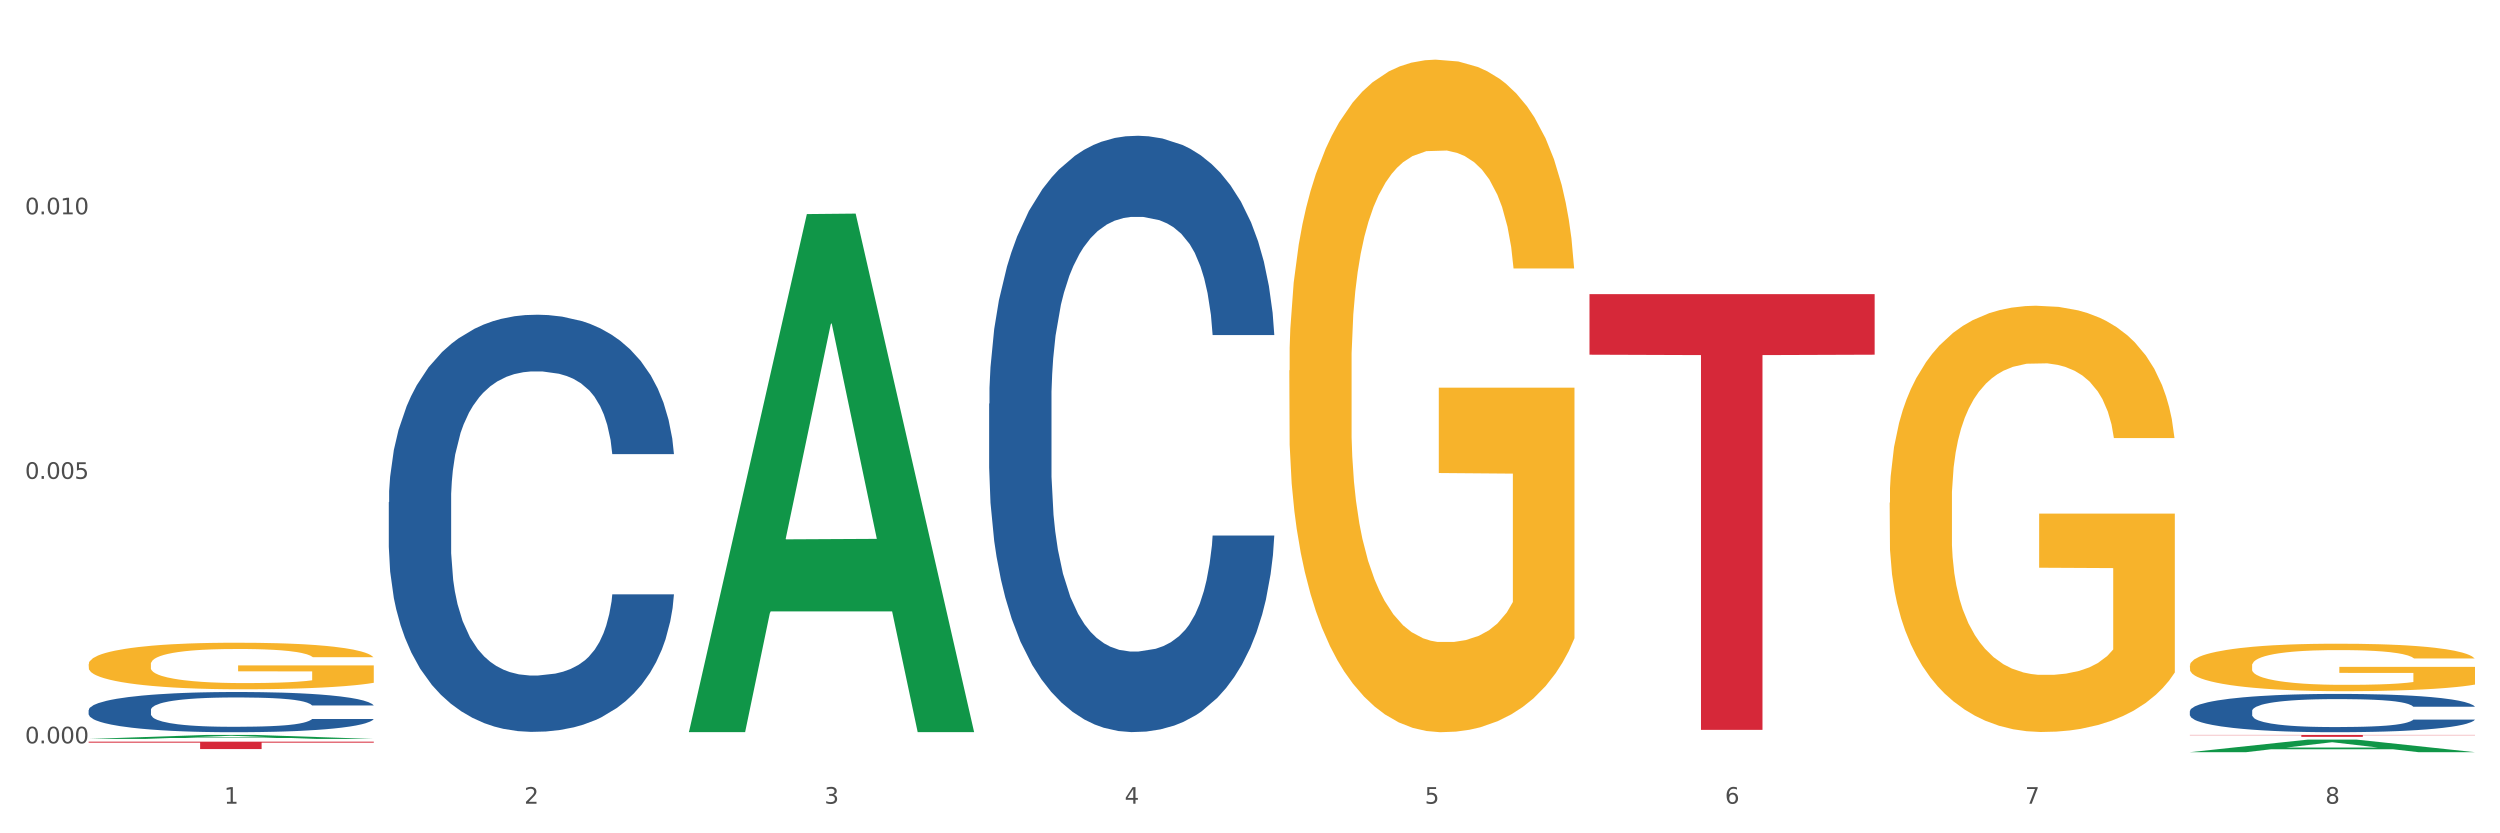
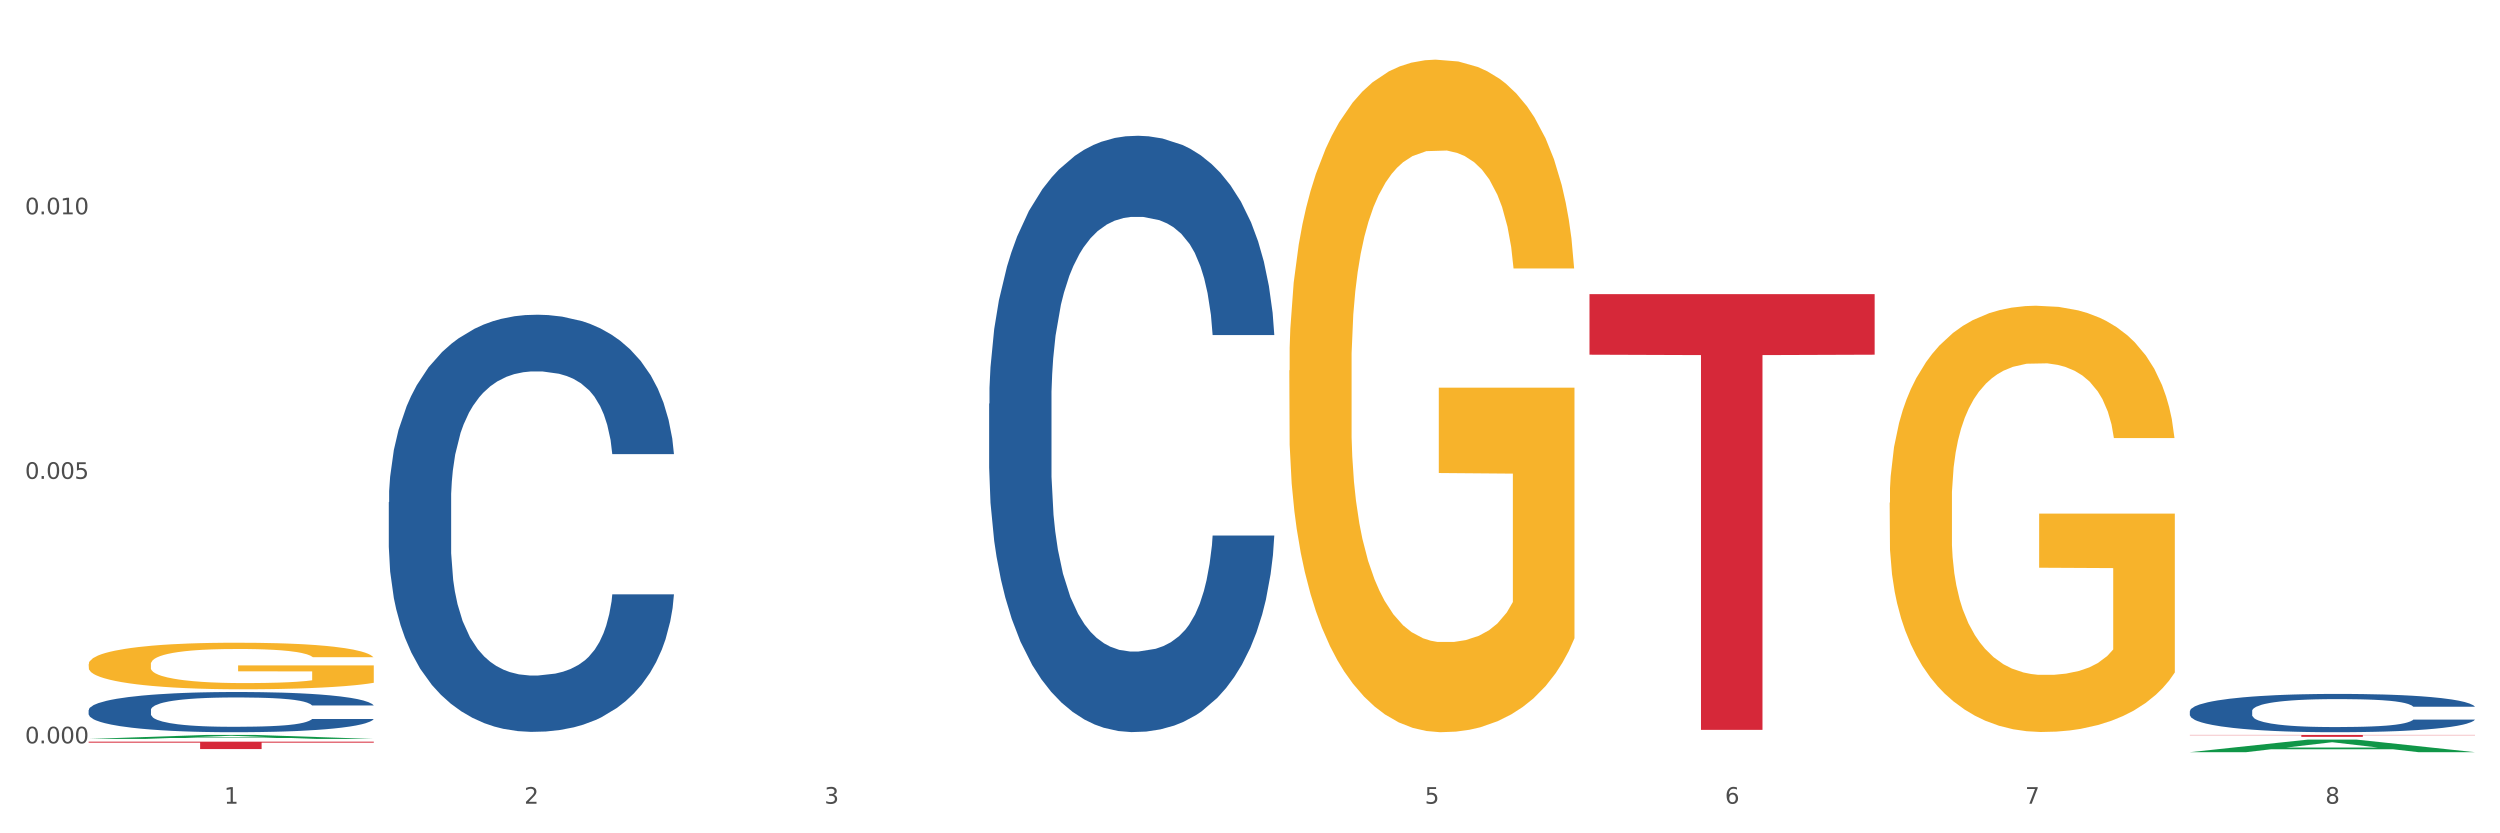
<svg xmlns="http://www.w3.org/2000/svg" xmlns:xlink="http://www.w3.org/1999/xlink" width="1080pt" height="360pt" viewBox="0 0 1080 360" version="1.1">
  <rect x="0" y="0" width="1080" height="360" fill="#333333" stroke="none" />
  <defs>
    <style type="text/css">*{stroke-linejoin: round; stroke-linecap: butt}</style>
  </defs>
  <g id="figure_1">
    <g id="patch_1">
      <path d="M 0 360  L 1080 360  L 1080 0  L 0 0  z " style="fill: #ffffff; stroke: #ffffff; stroke-linejoin: miter" />
    </g>
    <g id="axes_1">
      <g id="matplotlib.axis_1">
        <g id="xtick_1">
          <g id="text_1">
            <g style="fill: #4d4d4d" transform="translate(96.825 347.204) scale(0.096 -0.096)">
              <defs>
                <path id="DejaVuSans-31" d="M 794 531  L 1825 531  L 1825 4091  L 703 3866  L 703 4441  L 1819 4666  L 2450 4666  L 2450 531  L 3481 531  L 3481 0  L 794 0  L 794 531  z " transform="scale(0.016)" />
              </defs>
              <use xlink:href="#DejaVuSans-31" />
            </g>
          </g>
        </g>
        <g id="xtick_2">
          <g id="text_2">
            <g style="fill: #4d4d4d" transform="translate(226.5 347.204) scale(0.096 -0.096)">
              <defs>
                <path id="DejaVuSans-32" d="M 1228 531  L 3431 531  L 3431 0  L 469 0  L 469 531  Q 828 903 1448 1529  Q 2069 2156 2228 2338  Q 2531 2678 2651 2914  Q 2772 3150 2772 3378  Q 2772 3750 2511 3984  Q 2250 4219 1831 4219  Q 1534 4219 1204 4116  Q 875 4013 500 3803  L 500 4441  Q 881 4594 1212 4672  Q 1544 4750 1819 4750  Q 2544 4750 2975 4387  Q 3406 4025 3406 3419  Q 3406 3131 3298 2873  Q 3191 2616 2906 2266  Q 2828 2175 2409 1742  Q 1991 1309 1228 531  z " transform="scale(0.016)" />
              </defs>
              <use xlink:href="#DejaVuSans-32" />
            </g>
          </g>
        </g>
        <g id="xtick_3">
          <g id="text_3">
            <g style="fill: #4d4d4d" transform="translate(356.175 347.204) scale(0.096 -0.096)">
              <defs>
                <path id="DejaVuSans-33" d="M 2597 2516  Q 3050 2419 3304 2112  Q 3559 1806 3559 1356  Q 3559 666 3084 287  Q 2609 -91 1734 -91  Q 1441 -91 1130 -33  Q 819 25 488 141  L 488 750  Q 750 597 1062 519  Q 1375 441 1716 441  Q 2309 441 2620 675  Q 2931 909 2931 1356  Q 2931 1769 2642 2001  Q 2353 2234 1838 2234  L 1294 2234  L 1294 2753  L 1863 2753  Q 2328 2753 2575 2939  Q 2822 3125 2822 3475  Q 2822 3834 2567 4026  Q 2313 4219 1838 4219  Q 1578 4219 1281 4162  Q 984 4106 628 3988  L 628 4550  Q 988 4650 1302 4700  Q 1616 4750 1894 4750  Q 2613 4750 3031 4423  Q 3450 4097 3450 3541  Q 3450 3153 3228 2886  Q 3006 2619 2597 2516  z " transform="scale(0.016)" />
              </defs>
              <use xlink:href="#DejaVuSans-33" />
            </g>
          </g>
        </g>
        <g id="xtick_4">
          <g id="text_4">
            <g style="fill: #4d4d4d" transform="translate(485.85 347.204) scale(0.096 -0.096)">
              <defs>
-                 <path id="DejaVuSans-34" d="M 2419 4116  L 825 1625  L 2419 1625  L 2419 4116  z M 2253 4666  L 3047 4666  L 3047 1625  L 3713 1625  L 3713 1100  L 3047 1100  L 3047 0  L 2419 0  L 2419 1100  L 313 1100  L 313 1709  L 2253 4666  z " transform="scale(0.016)" />
-               </defs>
+                 </defs>
              <use xlink:href="#DejaVuSans-34" />
            </g>
          </g>
        </g>
        <g id="xtick_5">
          <g id="text_5">
            <g style="fill: #4d4d4d" transform="translate(615.525 347.204) scale(0.096 -0.096)">
              <defs>
                <path id="DejaVuSans-35" d="M 691 4666  L 3169 4666  L 3169 4134  L 1269 4134  L 1269 2991  Q 1406 3038 1543 3061  Q 1681 3084 1819 3084  Q 2600 3084 3056 2656  Q 3513 2228 3513 1497  Q 3513 744 3044 326  Q 2575 -91 1722 -91  Q 1428 -91 1123 -41  Q 819 9 494 109  L 494 744  Q 775 591 1075 516  Q 1375 441 1709 441  Q 2250 441 2565 725  Q 2881 1009 2881 1497  Q 2881 1984 2565 2268  Q 2250 2553 1709 2553  Q 1456 2553 1204 2497  Q 953 2441 691 2322  L 691 4666  z " transform="scale(0.016)" />
              </defs>
              <use xlink:href="#DejaVuSans-35" />
            </g>
          </g>
        </g>
        <g id="xtick_6">
          <g id="text_6">
            <g style="fill: #4d4d4d" transform="translate(745.2 347.204) scale(0.096 -0.096)">
              <defs>
                <path id="DejaVuSans-36" d="M 2113 2584  Q 1688 2584 1439 2293  Q 1191 2003 1191 1497  Q 1191 994 1439 701  Q 1688 409 2113 409  Q 2538 409 2786 701  Q 3034 994 3034 1497  Q 3034 2003 2786 2293  Q 2538 2584 2113 2584  z M 3366 4563  L 3366 3988  Q 3128 4100 2886 4159  Q 2644 4219 2406 4219  Q 1781 4219 1451 3797  Q 1122 3375 1075 2522  Q 1259 2794 1537 2939  Q 1816 3084 2150 3084  Q 2853 3084 3261 2657  Q 3669 2231 3669 1497  Q 3669 778 3244 343  Q 2819 -91 2113 -91  Q 1303 -91 875 529  Q 447 1150 447 2328  Q 447 3434 972 4092  Q 1497 4750 2381 4750  Q 2619 4750 2861 4703  Q 3103 4656 3366 4563  z " transform="scale(0.016)" />
              </defs>
              <use xlink:href="#DejaVuSans-36" />
            </g>
          </g>
        </g>
        <g id="xtick_7">
          <g id="text_7">
            <g style="fill: #4d4d4d" transform="translate(874.875 347.204) scale(0.096 -0.096)">
              <defs>
                <path id="DejaVuSans-37" d="M 525 4666  L 3525 4666  L 3525 4397  L 1831 0  L 1172 0  L 2766 4134  L 525 4134  L 525 4666  z " transform="scale(0.016)" />
              </defs>
              <use xlink:href="#DejaVuSans-37" />
            </g>
          </g>
        </g>
        <g id="xtick_8">
          <g id="text_8">
            <g style="fill: #4d4d4d" transform="translate(1004.55 347.204) scale(0.096 -0.096)">
              <defs>
                <path id="DejaVuSans-38" d="M 2034 2216  Q 1584 2216 1326 1975  Q 1069 1734 1069 1313  Q 1069 891 1326 650  Q 1584 409 2034 409  Q 2484 409 2743 651  Q 3003 894 3003 1313  Q 3003 1734 2745 1975  Q 2488 2216 2034 2216  z M 1403 2484  Q 997 2584 770 2862  Q 544 3141 544 3541  Q 544 4100 942 4425  Q 1341 4750 2034 4750  Q 2731 4750 3128 4425  Q 3525 4100 3525 3541  Q 3525 3141 3298 2862  Q 3072 2584 2669 2484  Q 3125 2378 3379 2068  Q 3634 1759 3634 1313  Q 3634 634 3220 271  Q 2806 -91 2034 -91  Q 1263 -91 848 271  Q 434 634 434 1313  Q 434 1759 690 2068  Q 947 2378 1403 2484  z M 1172 3481  Q 1172 3119 1398 2916  Q 1625 2713 2034 2713  Q 2441 2713 2670 2916  Q 2900 3119 2900 3481  Q 2900 3844 2670 4047  Q 2441 4250 2034 4250  Q 1625 4250 1398 4047  Q 1172 3844 1172 3481  z " transform="scale(0.016)" />
              </defs>
              <use xlink:href="#DejaVuSans-38" />
            </g>
          </g>
        </g>
        <g id="xtick_9" />
        <g id="xtick_10" />
        <g id="xtick_11" />
        <g id="xtick_12" />
        <g id="xtick_13" />
        <g id="xtick_14" />
        <g id="xtick_15" />
      </g>
      <g id="matplotlib.axis_2">
        <g id="ytick_1">
          <g id="text_9">
            <g style="fill: #4d4d4d" transform="translate(10.8 321.137) scale(0.096 -0.096)">
              <defs>
                <path id="DejaVuSans-30" d="M 2034 4250  Q 1547 4250 1301 3770  Q 1056 3291 1056 2328  Q 1056 1369 1301 889  Q 1547 409 2034 409  Q 2525 409 2770 889  Q 3016 1369 3016 2328  Q 3016 3291 2770 3770  Q 2525 4250 2034 4250  z M 2034 4750  Q 2819 4750 3233 4129  Q 3647 3509 3647 2328  Q 3647 1150 3233 529  Q 2819 -91 2034 -91  Q 1250 -91 836 529  Q 422 1150 422 2328  Q 422 3509 836 4129  Q 1250 4750 2034 4750  z " transform="scale(0.016)" />
                <path id="DejaVuSans-2e" d="M 684 794  L 1344 794  L 1344 0  L 684 0  L 684 794  z " transform="scale(0.016)" />
              </defs>
              <use xlink:href="#DejaVuSans-30" />
              <use xlink:href="#DejaVuSans-2e" transform="translate(63.623 0)" />
              <use xlink:href="#DejaVuSans-30" transform="translate(95.41 0)" />
              <use xlink:href="#DejaVuSans-30" transform="translate(159.033 0)" />
              <use xlink:href="#DejaVuSans-30" transform="translate(222.656 0)" />
            </g>
          </g>
        </g>
        <g id="ytick_2">
          <g id="text_10">
            <g style="fill: #4d4d4d" transform="translate(10.8 206.865) scale(0.096 -0.096)">
              <use xlink:href="#DejaVuSans-30" />
              <use xlink:href="#DejaVuSans-2e" transform="translate(63.623 0)" />
              <use xlink:href="#DejaVuSans-30" transform="translate(95.41 0)" />
              <use xlink:href="#DejaVuSans-30" transform="translate(159.033 0)" />
              <use xlink:href="#DejaVuSans-35" transform="translate(222.656 0)" />
            </g>
          </g>
        </g>
        <g id="ytick_3">
          <g id="text_11">
            <g style="fill: #4d4d4d" transform="translate(10.8 92.593) scale(0.096 -0.096)">
              <use xlink:href="#DejaVuSans-30" />
              <use xlink:href="#DejaVuSans-2e" transform="translate(63.623 0)" />
              <use xlink:href="#DejaVuSans-30" transform="translate(95.41 0)" />
              <use xlink:href="#DejaVuSans-31" transform="translate(159.033 0)" />
              <use xlink:href="#DejaVuSans-30" transform="translate(222.656 0)" />
            </g>
          </g>
        </g>
        <g id="ytick_4" />
        <g id="ytick_5" />
        <g id="ytick_6" />
      </g>
      <g id="PolyCollection_1">
        <path d="M 38.283 319.224  L 38.41 319.222  L 89.211 317.492  L 110.293 317.49  L 161.474 319.227  L 137.09 319.227  L 126.041 318.823  L 73.589 318.823  L 73.208 318.829  L 62.54 319.227  L 38.283 319.227  L 38.283 319.224  L 80.193 318.581  L 119.437 318.58  L 100.006 317.86  L 99.752 317.857  L 99.498 317.862  L 80.066 318.58  L 80.193 318.581  L 38.283 319.224  z " clip-path="url(#pad0b07071c)" style="fill: #109648" />
-         <path d="M 297.633 315.871  L 297.76 315.661  L 348.561 92.484  L 369.643 92.274  L 420.825 316.292  L 396.44 316.292  L 385.391 264.126  L 332.94 264.126  L 332.559 264.967  L 321.89 316.292  L 297.633 316.292  L 297.633 315.871  L 339.544 232.995  L 378.787 232.785  L 359.356 140.022  L 359.102 139.602  L 358.848 140.233  L 339.417 232.785  L 339.544 232.995  L 297.633 315.871  z " clip-path="url(#pad0b07071c)" style="fill: #109648" />
        <path d="M 946.009 324.939  L 946.136 324.934  L 996.936 319.511  L 1018.018 319.506  L 1069.2 324.95  L 1044.816 324.95  L 1033.767 323.682  L 981.315 323.682  L 980.934 323.702  L 970.266 324.95  L 946.009 324.95  L 946.009 324.939  L 987.919 322.925  L 1027.163 322.92  L 1007.731 320.666  L 1007.477 320.656  L 1007.223 320.671  L 987.792 322.92  L 987.919 322.925  L 946.009 324.939  z " clip-path="url(#pad0b07071c)" style="fill: #109648" />
        <path d="M 556.983 160.029  L 557.129 159.764  L 557.129 150.211  L 557.42 141.985  L 558.874 122.083  L 561.056 105.631  L 562.656 96.875  L 564.256 89.71  L 566.146 82.545  L 568.473 75.116  L 572.691 64.236  L 575.309 58.664  L 578.509 52.826  L 584.327 44.334  L 588.545 39.558  L 592.908 35.578  L 600.035 30.801  L 604.689 28.678  L 609.634 27.086  L 615.597 26.025  L 620.106 25.759  L 629.996 26.556  L 638.432 28.944  L 642.505 30.801  L 647.741 33.986  L 650.504 36.108  L 655.013 40.354  L 659.667 45.926  L 662.867 50.703  L 667.667 59.725  L 671.303 68.747  L 674.648 79.892  L 676.393 87.587  L 677.702 94.752  L 678.866 102.978  L 680.029 115.98  L 653.849 115.98  L 652.831 106.693  L 651.231 97.936  L 648.904 89.445  L 646.868 84.138  L 643.377 77.504  L 640.178 73.258  L 636.832 70.074  L 632.76 67.42  L 629.56 66.093  L 625.051 65.032  L 616.179 65.297  L 610.216 67.42  L 606.144 70.074  L 603.526 72.462  L 601.198 75.116  L 598.58 78.83  L 595.526 84.403  L 593.344 89.445  L 591.163 95.813  L 589.417 102.182  L 587.818 109.612  L 586.509 117.572  L 585.49 125.798  L 584.618 135.882  L 583.891 152.599  L 583.891 188.953  L 584.181 197.179  L 584.909 208.058  L 585.781 216.284  L 587.236 226.102  L 588.545 232.736  L 591.017 242.289  L 593.781 250.25  L 595.962 255.292  L 598.144 259.537  L 601.926 265.375  L 606.144 270.151  L 609.78 273.07  L 614.725 275.724  L 618.07 276.785  L 620.979 277.316  L 628.106 277.316  L 633.196 276.52  L 638.869 274.662  L 643.232 272.274  L 646.868 269.355  L 650.94 264.579  L 653.558 260.068  L 653.558 204.609  L 621.561 204.343  L 621.561 167.459  L 680.175 167.459  L 680.175 275.724  L 677.702 281.296  L 674.939 286.338  L 672.03 290.849  L 667.667 296.422  L 662.431 301.729  L 657.776 305.444  L 652.831 308.628  L 647.013 311.547  L 639.45 314.2  L 634.796 315.262  L 628.978 316.058  L 622.142 316.323  L 616.179 315.792  L 610.361 314.466  L 604.253 312.077  L 598.29 308.628  L 593.781 305.178  L 589.272 300.933  L 584.472 295.36  L 580.691 290.053  L 577.782 285.277  L 574.582 279.173  L 571.091 271.213  L 568.473 264.048  L 566.146 256.618  L 563.674 247.066  L 561.928 238.84  L 560.183 228.491  L 559.165 220.795  L 558.001 208.854  L 557.129 192.137  L 556.983 160.029  z " clip-path="url(#pad0b07071c)" style="fill: #f7b32b" />
        <path d="M 816.334 217.167  L 816.479 216.999  L 816.479 210.944  L 816.77 205.731  L 818.224 193.117  L 820.406 182.69  L 822.006 177.14  L 823.606 172.599  L 825.497 168.058  L 827.824 163.349  L 832.042 156.453  L 834.66 152.921  L 837.859 149.221  L 843.677 143.84  L 847.895 140.812  L 852.258 138.289  L 859.385 135.262  L 864.039 133.917  L 868.984 132.908  L 874.948 132.235  L 879.456 132.067  L 889.347 132.571  L 897.782 134.085  L 901.855 135.262  L 907.091 137.28  L 909.854 138.626  L 914.363 141.317  L 919.017 144.849  L 922.217 147.876  L 927.017 153.594  L 930.653 159.312  L 933.998 166.376  L 935.743 171.253  L 937.052 175.794  L 938.216 181.008  L 939.379 189.249  L 913.199 189.249  L 912.181 183.362  L 910.581 177.812  L 908.254 172.431  L 906.218 169.067  L 902.727 164.862  L 899.528 162.171  L 896.182 160.153  L 892.11 158.471  L 888.91 157.63  L 884.402 156.958  L 875.529 157.126  L 869.566 158.471  L 865.494 160.153  L 862.876 161.667  L 860.549 163.349  L 857.931 165.703  L 854.876 169.235  L 852.695 172.431  L 850.513 176.467  L 848.768 180.503  L 847.168 185.212  L 845.859 190.258  L 844.841 195.472  L 843.968 201.862  L 843.241 212.458  L 843.241 235.499  L 843.532 240.713  L 844.259 247.608  L 845.132 252.822  L 846.586 259.045  L 847.895 263.249  L 850.368 269.304  L 853.131 274.349  L 855.313 277.545  L 857.494 280.236  L 861.276 283.936  L 865.494 286.963  L 869.13 288.813  L 874.075 290.495  L 877.42 291.167  L 880.329 291.504  L 887.456 291.504  L 892.546 290.999  L 898.219 289.822  L 902.582 288.308  L 906.218 286.458  L 910.291 283.431  L 912.909 280.572  L 912.909 245.422  L 880.911 245.254  L 880.911 221.876  L 939.525 221.876  L 939.525 290.495  L 937.052 294.027  L 934.289 297.222  L 931.38 300.081  L 927.017 303.613  L 921.781 306.977  L 917.126 309.331  L 912.181 311.349  L 906.364 313.199  L 898.8 314.881  L 894.146 315.554  L 888.329 316.058  L 881.493 316.227  L 875.529 315.89  L 869.712 315.049  L 863.603 313.536  L 857.64 311.349  L 853.131 309.163  L 848.622 306.472  L 843.823 302.94  L 840.041 299.577  L 837.132 296.549  L 833.932 292.681  L 830.442 287.636  L 827.824 283.095  L 825.497 278.386  L 823.024 272.331  L 821.279 267.117  L 819.533 260.558  L 818.515 255.681  L 817.352 248.113  L 816.479 237.517  L 816.334 217.167  z " clip-path="url(#pad0b07071c)" style="fill: #f7b32b" />
-         <path d="M 946.009 287.562  L 946.154 287.543  L 946.154 286.868  L 946.445 286.287  L 947.899 284.882  L 950.081 283.72  L 951.681 283.101  L 953.281 282.595  L 955.172 282.089  L 957.499 281.564  L 961.717 280.796  L 964.335 280.402  L 967.534 279.99  L 973.352 279.39  L 977.57 279.053  L 981.933 278.772  L 989.06 278.435  L 993.714 278.285  L 998.66 278.172  L 1004.623 278.097  L 1009.131 278.078  L 1019.022 278.135  L 1027.457 278.303  L 1031.53 278.435  L 1036.766 278.659  L 1039.529 278.809  L 1044.038 279.109  L 1048.692 279.503  L 1051.892 279.84  L 1056.692 280.477  L 1060.328 281.115  L 1063.673 281.902  L 1065.418 282.445  L 1066.727 282.951  L 1067.891 283.532  L 1069.055 284.451  L 1042.875 284.451  L 1041.856 283.795  L 1040.257 283.176  L 1037.929 282.576  L 1035.893 282.202  L 1032.403 281.733  L 1029.203 281.433  L 1025.858 281.208  L 1021.785 281.021  L 1018.585 280.927  L 1014.077 280.852  L 1005.204 280.871  L 999.241 281.021  L 995.169 281.208  L 992.551 281.377  L 990.224 281.564  L 987.606 281.827  L 984.551 282.22  L 982.37 282.576  L 980.188 283.026  L 978.443 283.476  L 976.843 284.001  L 975.534 284.563  L 974.516 285.144  L 973.643 285.856  L 972.916 287.037  L 972.916 289.604  L 973.207 290.185  L 973.934 290.954  L 974.807 291.535  L 976.261 292.228  L 977.57 292.697  L 980.043 293.371  L 982.806 293.934  L 984.988 294.29  L 987.169 294.59  L 990.951 295.002  L 995.169 295.339  L 998.805 295.545  L 1003.75 295.733  L 1007.095 295.808  L 1010.004 295.845  L 1017.131 295.845  L 1022.221 295.789  L 1027.894 295.658  L 1032.257 295.489  L 1035.893 295.283  L 1039.966 294.946  L 1042.584 294.627  L 1042.584 290.71  L 1010.586 290.691  L 1010.586 288.086  L 1069.2 288.086  L 1069.2 295.733  L 1066.727 296.126  L 1063.964 296.483  L 1061.055 296.801  L 1056.692 297.195  L 1051.456 297.57  L 1046.802 297.832  L 1041.856 298.057  L 1036.039 298.263  L 1028.476 298.45  L 1023.821 298.525  L 1018.004 298.582  L 1011.168 298.6  L 1005.204 298.563  L 999.387 298.469  L 993.278 298.3  L 987.315 298.057  L 982.806 297.813  L 978.297 297.513  L 973.498 297.12  L 969.716 296.745  L 966.807 296.408  L 963.607 295.977  L 960.117 295.414  L 957.499 294.908  L 955.172 294.383  L 952.699 293.709  L 950.954 293.128  L 949.208 292.397  L 948.19 291.853  L 947.027 291.01  L 946.154 289.829  L 946.009 287.562  z " clip-path="url(#pad0b07071c)" style="fill: #f7b32b" />
        <path d="M 946.009 317.49  L 1069.2 317.49  L 1069.2 317.608  L 1020.741 317.609  L 1020.741 318.339  L 994.176 318.339  L 994.176 317.609  L 946.009 317.608  L 946.009 317.491  L 946.009 317.49  z " clip-path="url(#pad0b07071c)" style="fill: #d62839" />
        <path d="M 686.658 127.069  L 809.85 127.069  L 809.85 153.227  L 761.391 153.404  L 761.391 315.307  L 734.826 315.307  L 734.826 153.404  L 686.658 153.227  L 686.658 127.245  L 686.658 127.069  z " clip-path="url(#pad0b07071c)" style="fill: #d62839" />
        <path d="M 38.283 320.394  L 161.474 320.394  L 161.474 320.84  L 113.015 320.843  L 113.015 323.607  L 86.45 323.607  L 86.45 320.843  L 38.283 320.84  L 38.283 320.397  L 38.283 320.394  z " clip-path="url(#pad0b07071c)" style="fill: #d62839" />
        <path d="M 38.283 306.753  L 38.429 306.737  L 38.429 306.293  L 38.865 305.69  L 40.467 304.579  L 42.506 303.738  L 46.001 302.754  L 47.894 302.341  L 50.369 301.881  L 55.466 301.135  L 61.29 300.5  L 65.368 300.151  L 68.426 299.929  L 75.27 299.532  L 79.201 299.357  L 83.278 299.214  L 86.773 299.119  L 92.598 299.008  L 97.258 298.96  L 102.645 298.945  L 107.159 298.96  L 113.13 299.024  L 121.867 299.214  L 125.216 299.325  L 129.73 299.516  L 134.39 299.77  L 138.176 300.024  L 142.544 300.389  L 147.058 300.865  L 151.427 301.468  L 154.485 302.023  L 156.96 302.611  L 159.144 303.325  L 160.746 304.103  L 161.474 304.753  L 134.827 304.753  L 134.098 304.166  L 132.642 303.531  L 131.186 303.103  L 129.584 302.754  L 127.109 302.357  L 124.925 302.103  L 121.284 301.801  L 117.935 301.611  L 115.168 301.5  L 111.819 301.405  L 104.684 301.309  L 99.587 301.309  L 96.384 301.341  L 92.452 301.42  L 89.103 301.531  L 85.171 301.722  L 82.113 301.928  L 79.056 302.198  L 77.308 302.389  L 74.687 302.738  L 72.94 303.023  L 70.61 303.515  L 69.299 303.865  L 66.969 304.769  L 65.95 305.436  L 65.513 305.896  L 65.222 306.404  L 65.222 308.88  L 66.096 309.991  L 66.824 310.467  L 67.989 311.006  L 70.173 311.705  L 73.377 312.387  L 76.726 312.879  L 79.492 313.181  L 82.113 313.403  L 84.735 313.577  L 87.938 313.736  L 90.559 313.831  L 94.491 313.927  L 99.151 313.974  L 102.791 313.974  L 110.217 313.895  L 113.567 313.816  L 116.77 313.704  L 120.265 313.53  L 123.032 313.339  L 124.633 313.197  L 127.255 312.895  L 129.293 312.578  L 131.041 312.213  L 132.205 311.895  L 133.516 311.419  L 134.535 310.879  L 134.827 310.594  L 161.474 310.594  L 160.892 311.165  L 159.873 311.721  L 157.834 312.467  L 156.232 312.895  L 153.757 313.419  L 151.136 313.863  L 147.495 314.355  L 144.146 314.72  L 140.651 315.038  L 136.865 315.323  L 130.021 315.72  L 127.546 315.831  L 122.304 316.022  L 118.226 316.133  L 112.256 316.244  L 106.14 316.307  L 99.733 316.323  L 94.054 316.291  L 87.793 316.196  L 83.861 316.101  L 79.492 315.958  L 74.396 315.736  L 69.59 315.466  L 65.076 315.149  L 60.854 314.784  L 56.922 314.371  L 51.825 313.689  L 48.039 313.022  L 45.273 312.403  L 43.38 311.879  L 41.487 311.213  L 40.467 310.752  L 38.865 309.642  L 38.283 308.61  L 38.283 306.753  z " clip-path="url(#pad0b07071c)" style="fill: #255c99" />
        <path d="M 167.958 216.929  L 168.104 216.765  L 168.104 212.156  L 168.541 205.902  L 170.142 194.381  L 172.181 185.657  L 175.676 175.453  L 177.569 171.174  L 180.044 166.401  L 185.141 158.665  L 190.965 152.081  L 195.043 148.46  L 198.101 146.156  L 204.945 142.041  L 208.876 140.231  L 212.954 138.75  L 216.448 137.762  L 222.273 136.61  L 226.933 136.116  L 232.32 135.952  L 236.835 136.116  L 242.805 136.775  L 251.542 138.75  L 254.891 139.902  L 259.405 141.877  L 264.065 144.51  L 267.851 147.144  L 272.219 150.929  L 276.733 155.867  L 281.102 162.121  L 284.16 167.882  L 286.635 173.972  L 288.82 181.378  L 290.421 189.443  L 291.149 196.191  L 264.502 196.191  L 263.774 190.101  L 262.317 183.518  L 260.861 179.074  L 259.259 175.453  L 256.784 171.338  L 254.6 168.705  L 250.959 165.578  L 247.61 163.603  L 244.843 162.45  L 241.494 161.463  L 234.359 160.475  L 229.263 160.475  L 226.059 160.805  L 222.127 161.627  L 218.778 162.78  L 214.847 164.755  L 211.789 166.894  L 208.731 169.692  L 206.983 171.667  L 204.362 175.288  L 202.615 178.251  L 200.285 183.353  L 198.974 186.974  L 196.644 196.356  L 195.625 203.269  L 195.188 208.042  L 194.897 213.308  L 194.897 238.984  L 195.771 250.506  L 196.499 255.443  L 197.664 261.039  L 199.848 268.281  L 203.052 275.359  L 206.401 280.461  L 209.167 283.588  L 211.789 285.892  L 214.41 287.703  L 217.613 289.349  L 220.234 290.336  L 224.166 291.324  L 228.826 291.817  L 232.466 291.817  L 239.893 290.994  L 243.242 290.172  L 246.445 289.019  L 249.94 287.209  L 252.707 285.234  L 254.309 283.753  L 256.93 280.625  L 258.968 277.334  L 260.716 273.548  L 261.881 270.256  L 263.191 265.319  L 264.21 259.723  L 264.502 256.76  L 291.149 256.76  L 290.567 262.685  L 289.548 268.446  L 287.509 276.181  L 285.907 280.625  L 283.432 286.057  L 280.811 290.665  L 277.17 295.768  L 273.821 299.553  L 270.326 302.845  L 266.54 305.807  L 259.696 309.922  L 257.221 311.074  L 251.979 313.049  L 247.901 314.202  L 241.931 315.354  L 235.815 316.012  L 229.408 316.177  L 223.729 315.847  L 217.468 314.86  L 213.536 313.872  L 209.167 312.391  L 204.071 310.087  L 199.266 307.289  L 194.751 303.997  L 190.529 300.211  L 186.597 295.932  L 181.5 288.855  L 177.714 281.942  L 174.948 275.523  L 173.055 270.092  L 171.162 263.179  L 170.142 258.406  L 168.541 246.885  L 167.958 236.186  L 167.958 216.929  z " clip-path="url(#pad0b07071c)" style="fill: #255c99" />
        <path d="M 38.283 286.951  L 38.428 286.933  L 38.428 286.271  L 38.719 285.701  L 40.174 284.323  L 42.355 283.183  L 43.955 282.577  L 45.555 282.08  L 47.446 281.584  L 49.773 281.069  L 53.991 280.316  L 56.609 279.93  L 59.809 279.525  L 65.627 278.937  L 69.844 278.606  L 74.208 278.331  L 81.335 278  L 85.989 277.853  L 90.934 277.742  L 96.897 277.669  L 101.406 277.651  L 111.296 277.706  L 119.732 277.871  L 123.804 278  L 129.04 278.22  L 131.804 278.367  L 136.312 278.661  L 140.967 279.047  L 144.166 279.378  L 148.966 280.003  L 152.602 280.628  L 155.947 281.4  L 157.693 281.933  L 159.002 282.43  L 160.165 282.999  L 161.329 283.9  L 135.149 283.9  L 134.131 283.257  L 132.531 282.65  L 130.204 282.062  L 128.168 281.694  L 124.677 281.235  L 121.477 280.941  L 118.132 280.72  L 114.059 280.536  L 110.86 280.444  L 106.351 280.371  L 97.479 280.389  L 91.516 280.536  L 87.443 280.72  L 84.825 280.886  L 82.498 281.069  L 79.88 281.327  L 76.826 281.713  L 74.644 282.062  L 72.462 282.503  L 70.717 282.944  L 69.117 283.459  L 67.808 284.01  L 66.79 284.58  L 65.917 285.279  L 65.19 286.437  L 65.19 288.955  L 65.481 289.525  L 66.208 290.278  L 67.081 290.848  L 68.535 291.528  L 69.844 291.988  L 72.317 292.649  L 75.08 293.201  L 77.262 293.55  L 79.444 293.844  L 83.225 294.248  L 87.443 294.579  L 91.079 294.782  L 96.024 294.965  L 99.37 295.039  L 102.279 295.076  L 109.405 295.076  L 114.496 295.02  L 120.168 294.892  L 124.531 294.726  L 128.168 294.524  L 132.24 294.193  L 134.858 293.881  L 134.858 290.039  L 102.86 290.021  L 102.86 287.466  L 161.474 287.466  L 161.474 294.965  L 159.002 295.351  L 156.238 295.701  L 153.329 296.013  L 148.966 296.399  L 143.73 296.767  L 139.076 297.024  L 134.131 297.245  L 128.313 297.447  L 120.75 297.631  L 116.096 297.704  L 110.278 297.759  L 103.442 297.778  L 97.479 297.741  L 91.661 297.649  L 85.552 297.484  L 79.589 297.245  L 75.08 297.006  L 70.572 296.712  L 65.772 296.326  L 61.99 295.958  L 59.082 295.627  L 55.882 295.204  L 52.391 294.653  L 49.773 294.157  L 47.446 293.642  L 44.973 292.98  L 43.228 292.41  L 41.483 291.694  L 40.465 291.16  L 39.301 290.333  L 38.428 289.175  L 38.283 286.951  z " clip-path="url(#pad0b07071c)" style="fill: #f7b32b" />
        <path d="M 427.308 174.403  L 427.454 174.167  L 427.454 167.58  L 427.891 158.639  L 429.493 142.169  L 431.531 129.7  L 435.026 115.113  L 436.919 108.995  L 439.394 102.172  L 444.491 91.114  L 450.316 81.703  L 454.393 76.527  L 457.451 73.233  L 464.295 67.351  L 468.226 64.763  L 472.304 62.646  L 475.798 61.234  L 481.623 59.587  L 486.283 58.881  L 491.671 58.646  L 496.185 58.881  L 502.155 59.822  L 510.892 62.646  L 514.241 64.292  L 518.755 67.116  L 523.415 70.88  L 527.201 74.645  L 531.57 80.056  L 536.084 87.114  L 540.452 96.055  L 543.51 104.29  L 545.986 112.995  L 548.17 123.583  L 549.772 135.111  L 550.5 144.758  L 523.852 144.758  L 523.124 136.052  L 521.668 126.641  L 520.211 120.289  L 518.61 115.113  L 516.134 109.231  L 513.95 105.466  L 510.31 100.996  L 506.96 98.173  L 504.194 96.526  L 500.844 95.114  L 493.709 93.702  L 488.613 93.702  L 485.409 94.173  L 481.478 95.349  L 478.128 96.996  L 474.197 99.819  L 471.139 102.878  L 468.081 106.878  L 466.333 109.701  L 463.712 114.877  L 461.965 119.112  L 459.635 126.406  L 458.325 131.582  L 455.995 144.993  L 454.975 154.875  L 454.539 161.698  L 454.247 169.226  L 454.247 205.93  L 455.121 222.399  L 455.849 229.458  L 457.014 237.457  L 459.198 247.809  L 462.402 257.926  L 465.751 265.22  L 468.518 269.69  L 471.139 272.984  L 473.76 275.572  L 476.963 277.925  L 479.585 279.337  L 483.516 280.748  L 488.176 281.454  L 491.816 281.454  L 499.243 280.278  L 502.592 279.101  L 505.795 277.454  L 509.29 274.866  L 512.057 272.043  L 513.659 269.925  L 516.28 265.455  L 518.318 260.75  L 520.066 255.338  L 521.231 250.633  L 522.541 243.574  L 523.561 235.575  L 523.852 231.34  L 550.5 231.34  L 549.917 239.81  L 548.898 248.045  L 546.859 259.103  L 545.257 265.455  L 542.782 273.219  L 540.161 279.807  L 536.52 287.101  L 533.171 292.512  L 529.677 297.218  L 525.89 301.453  L 519.047 307.335  L 516.571 308.982  L 511.329 311.805  L 507.252 313.452  L 501.281 315.099  L 495.165 316.04  L 488.758 316.275  L 483.079 315.805  L 476.818 314.393  L 472.886 312.981  L 468.518 310.864  L 463.421 307.57  L 458.616 303.57  L 454.102 298.865  L 449.879 293.453  L 445.947 287.336  L 440.851 277.219  L 437.065 267.337  L 434.298 258.162  L 432.405 250.397  L 430.512 240.516  L 429.493 233.693  L 427.891 217.223  L 427.308 201.93  L 427.308 174.403  z " clip-path="url(#pad0b07071c)" style="fill: #255c99" />
        <path d="M 946.009 307.206  L 946.154 307.191  L 946.154 306.768  L 946.591 306.193  L 948.193 305.135  L 950.232 304.333  L 953.726 303.396  L 955.619 303.003  L 958.095 302.564  L 963.191 301.854  L 969.016 301.249  L 973.093 300.916  L 976.151 300.705  L 982.995 300.327  L 986.927 300.16  L 991.004 300.024  L 994.499 299.934  L 1000.324 299.828  L 1004.983 299.782  L 1010.371 299.767  L 1014.885 299.782  L 1020.855 299.843  L 1029.592 300.024  L 1032.942 300.13  L 1037.456 300.312  L 1042.115 300.553  L 1045.901 300.795  L 1050.27 301.143  L 1054.784 301.597  L 1059.152 302.171  L 1062.21 302.7  L 1064.686 303.26  L 1066.87 303.94  L 1068.472 304.681  L 1069.2 305.301  L 1042.552 305.301  L 1041.824 304.742  L 1040.368 304.137  L 1038.912 303.729  L 1037.31 303.396  L 1034.835 303.018  L 1032.65 302.776  L 1029.01 302.489  L 1025.661 302.307  L 1022.894 302.201  L 1019.545 302.111  L 1012.41 302.02  L 1007.313 302.02  L 1004.11 302.05  L 1000.178 302.126  L 996.829 302.232  L 992.897 302.413  L 989.839 302.61  L 986.781 302.867  L 985.034 303.048  L 982.413 303.381  L 980.665 303.653  L 978.335 304.122  L 977.025 304.454  L 974.695 305.316  L 973.676 305.951  L 973.239 306.39  L 972.948 306.873  L 972.948 309.232  L 973.821 310.29  L 974.549 310.744  L 975.714 311.258  L 977.899 311.923  L 981.102 312.574  L 984.451 313.042  L 987.218 313.329  L 989.839 313.541  L 992.46 313.707  L 995.664 313.859  L 998.285 313.949  L 1002.217 314.04  L 1006.876 314.085  L 1010.517 314.085  L 1017.943 314.01  L 1021.292 313.934  L 1024.496 313.828  L 1027.991 313.662  L 1030.757 313.481  L 1032.359 313.345  L 1034.98 313.057  L 1037.019 312.755  L 1038.766 312.407  L 1039.931 312.105  L 1041.242 311.651  L 1042.261 311.137  L 1042.552 310.865  L 1069.2 310.865  L 1068.618 311.409  L 1067.598 311.938  L 1065.56 312.649  L 1063.958 313.057  L 1061.482 313.556  L 1058.861 313.98  L 1055.221 314.448  L 1051.872 314.796  L 1048.377 315.098  L 1044.591 315.371  L 1037.747 315.749  L 1035.271 315.854  L 1030.029 316.036  L 1025.952 316.142  L 1019.982 316.248  L 1013.866 316.308  L 1007.459 316.323  L 1001.78 316.293  L 995.518 316.202  L 991.587 316.111  L 987.218 315.975  L 982.121 315.764  L 977.316 315.507  L 972.802 315.204  L 968.579 314.857  L 964.648 314.463  L 959.551 313.813  L 955.765 313.178  L 952.998 312.589  L 951.105 312.09  L 949.212 311.455  L 948.193 311.016  L 946.591 309.958  L 946.009 308.975  L 946.009 307.206  z " clip-path="url(#pad0b07071c)" style="fill: #255c99" />
      </g>
    </g>
  </g>
  <defs>
    <clipPath id="pad0b07071c">
      <rect x="38.283" y="10.8" width="1030.917" height="329.109" />
    </clipPath>
  </defs>
</svg>